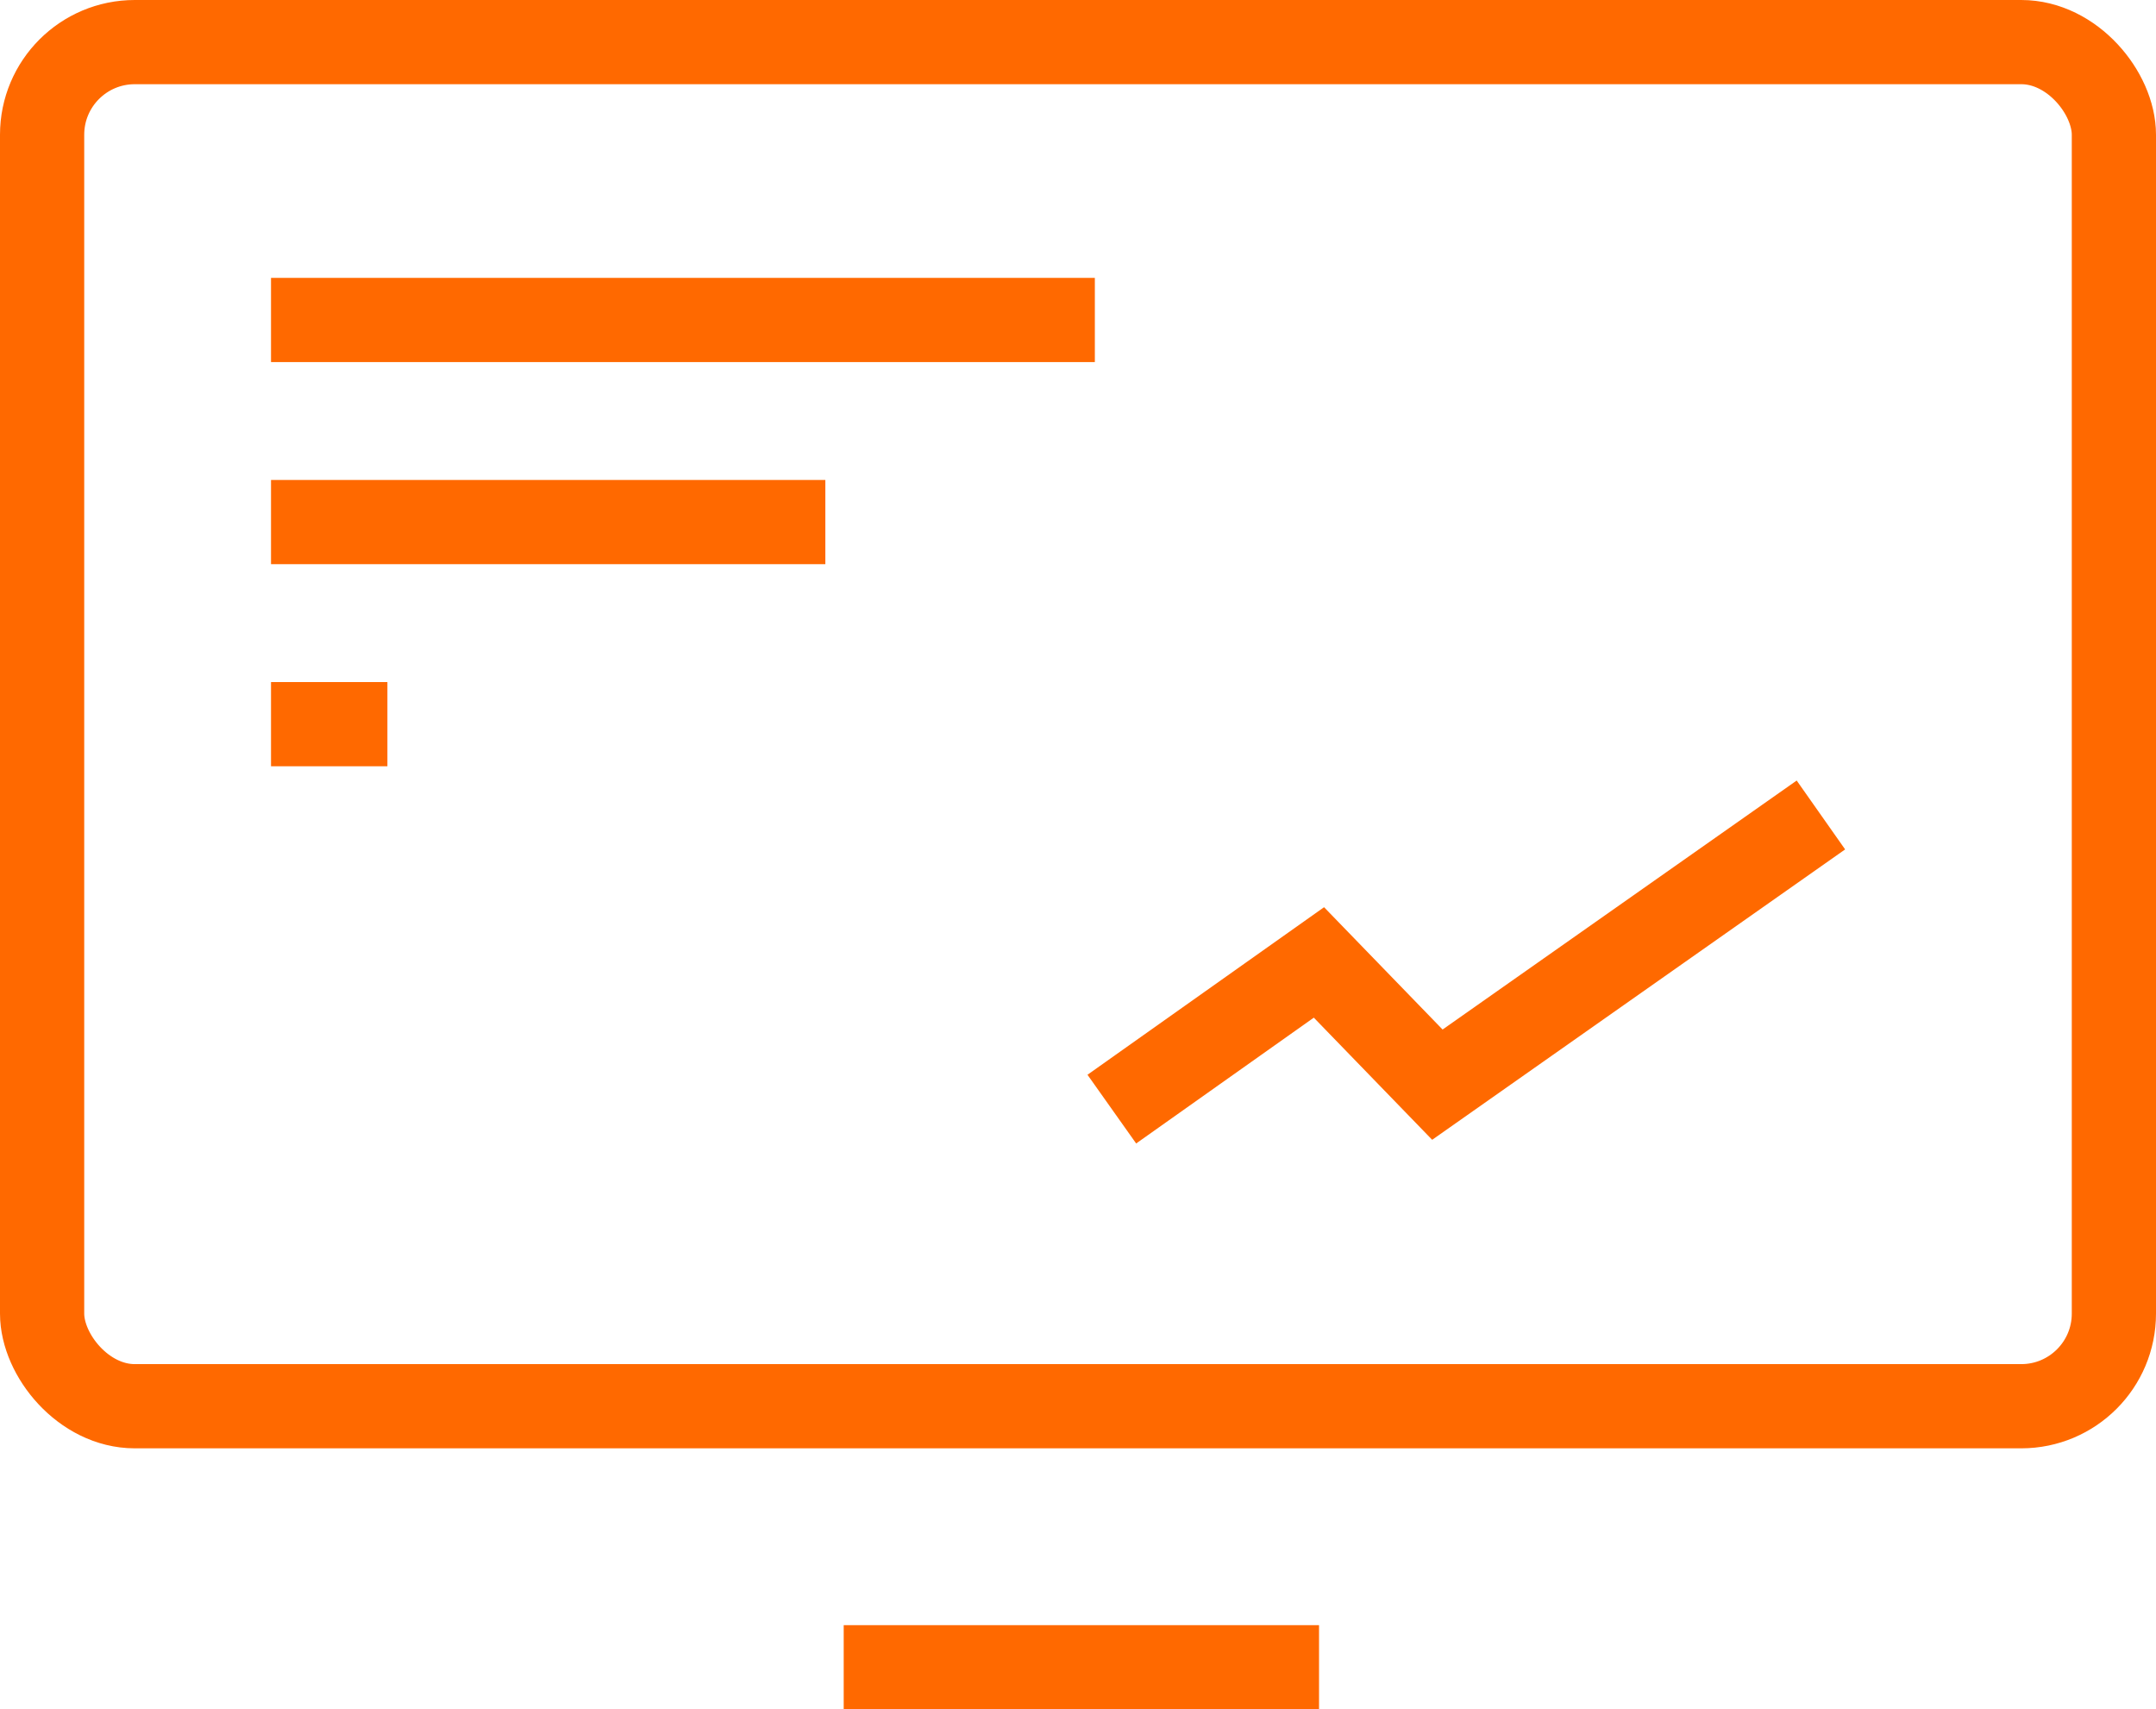
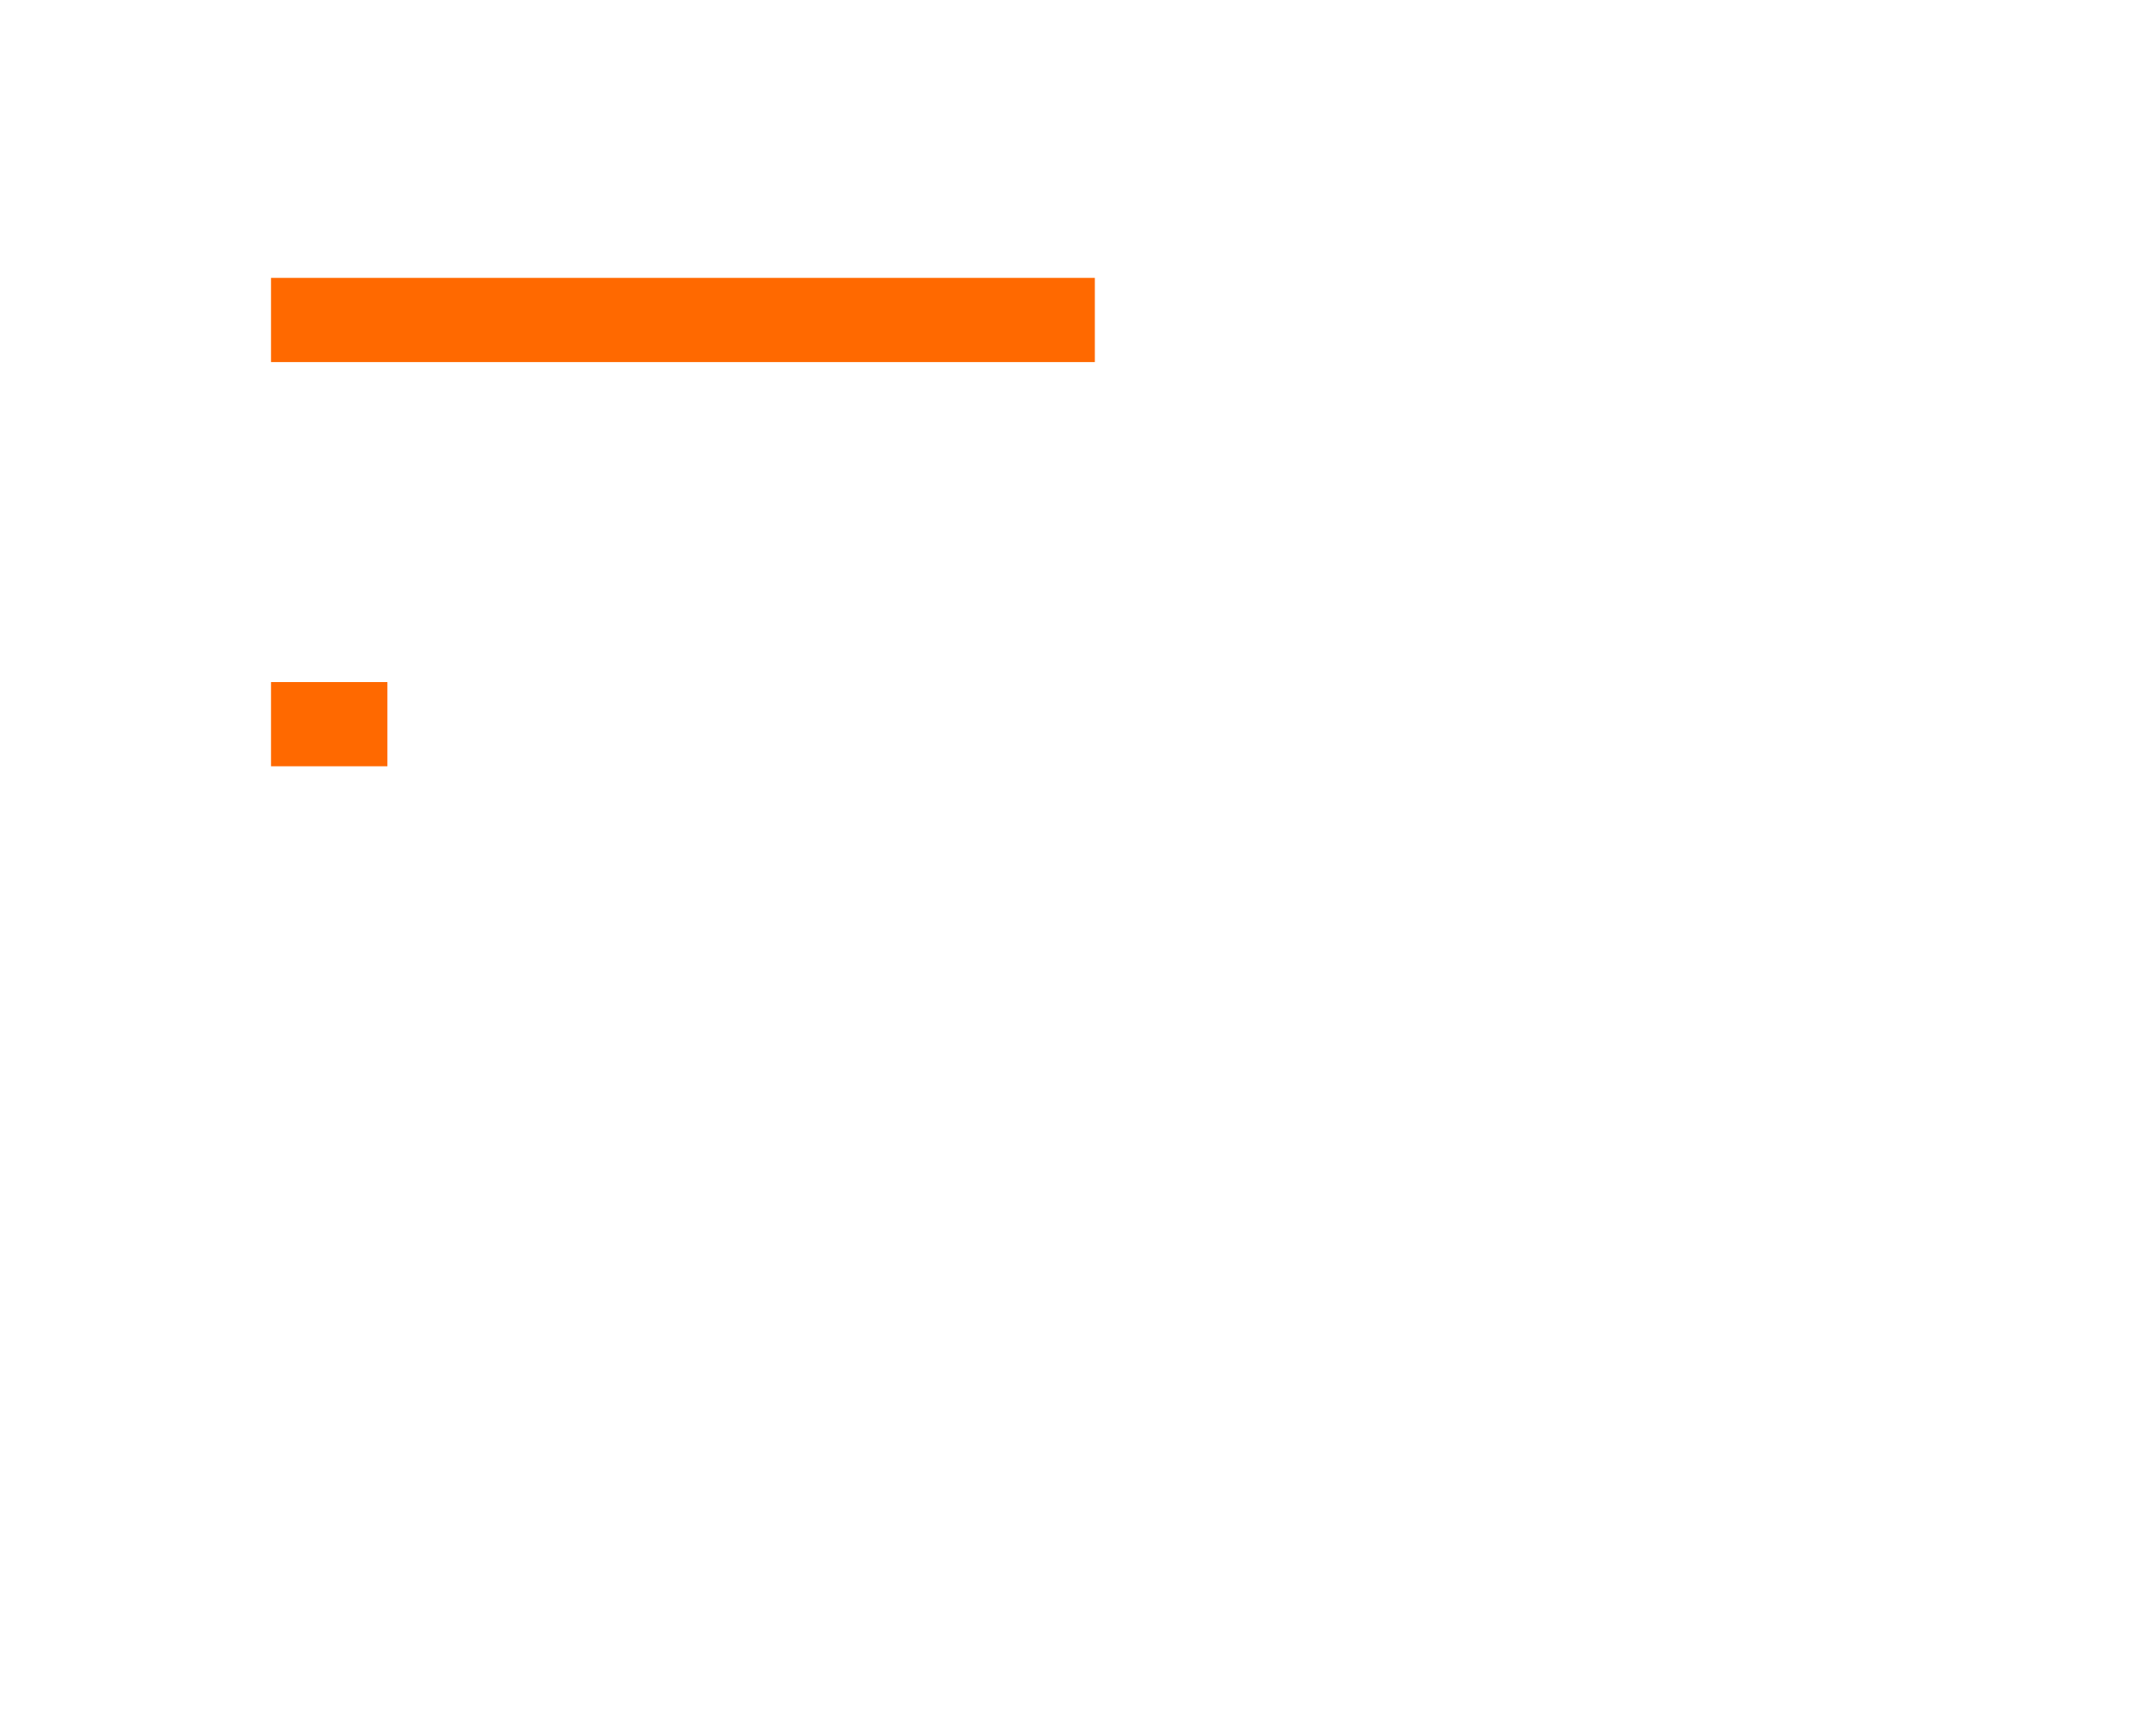
<svg xmlns="http://www.w3.org/2000/svg" width="64" height="50.75" viewBox="0 0 64 50.75">
  <g id="bi-strategy" transform="translate(-792 700)">
    <g id="Retângulo_64" data-name="Retângulo 64" transform="translate(792 -700)" fill="none" stroke="#ff6900" stroke-width="2.5">
      <rect width="64" height="43" rx="4" stroke="none" />
-       <rect x="1.25" y="1.25" width="61.5" height="40.5" rx="2.75" fill="none" />
    </g>
-     <line id="Linha_6" data-name="Linha 6" x2="14.11" transform="translate(817.045 -650.5)" fill="none" stroke="#ff6900" stroke-width="2.5" />
-     <path id="Caminho_217" data-name="Caminho 217" d="M801.4-674.3l6.148-4.355,3.516,3.629,11.385-8.007" transform="translate(23.604 7.229)" fill="none" stroke="#ff6900" stroke-width="2.5" />
    <line id="Linha_7" data-name="Linha 7" x2="24.455" transform="translate(800.045 -690.5)" fill="none" stroke="#ff6900" stroke-width="2.5" />
-     <line id="Linha_8" data-name="Linha 8" x2="16.455" transform="translate(800.045 -684.5)" fill="none" stroke="#ff6900" stroke-width="2.5" />
    <line id="Linha_9" data-name="Linha 9" x2="3.455" transform="translate(800.045 -678.5)" fill="none" stroke="#ff6900" stroke-width="2.5" />
  </g>
</svg>